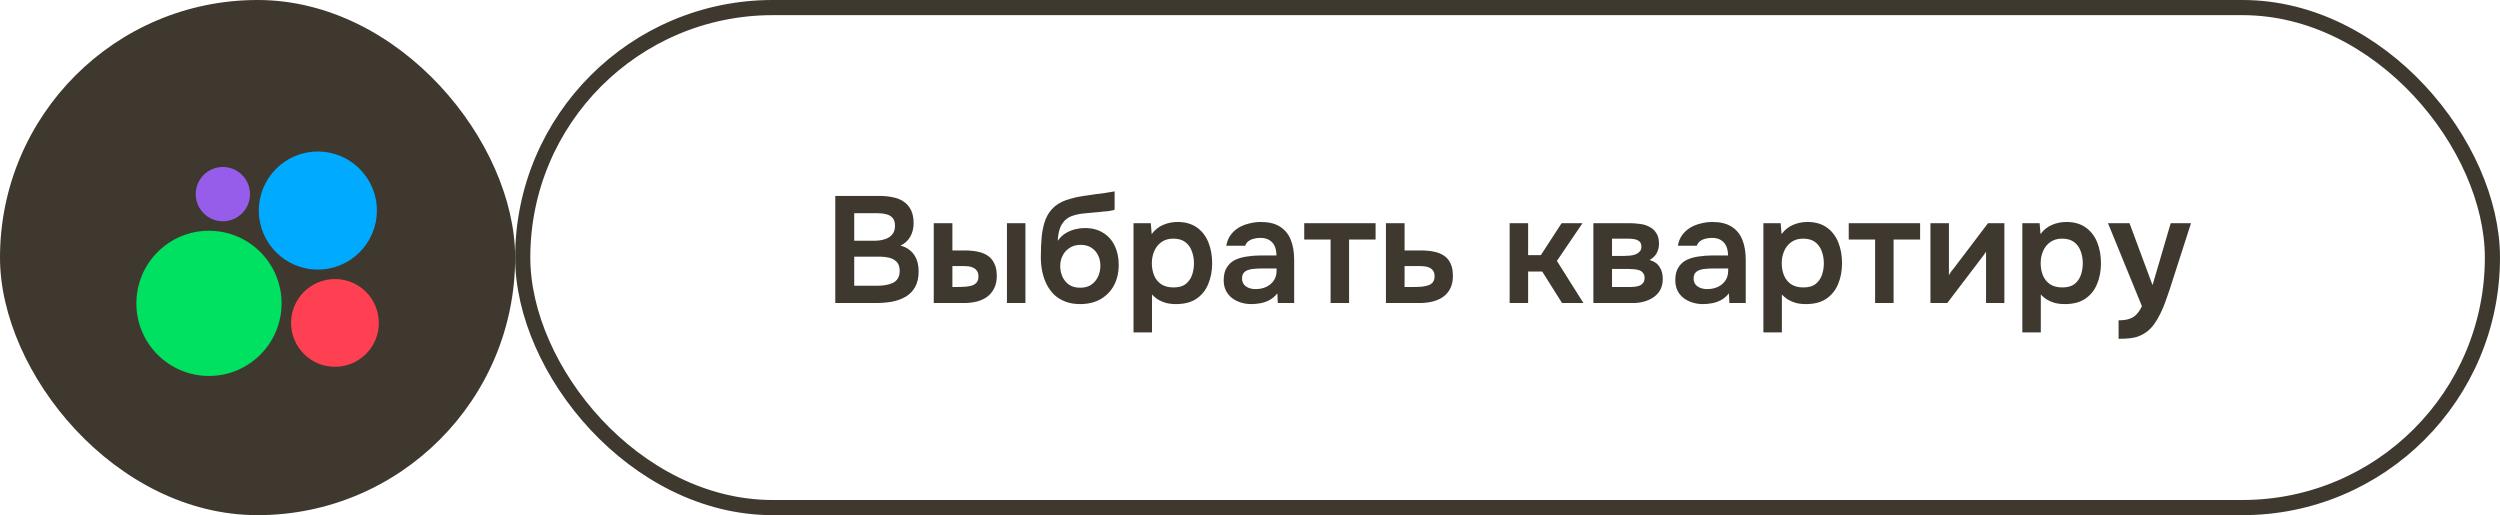
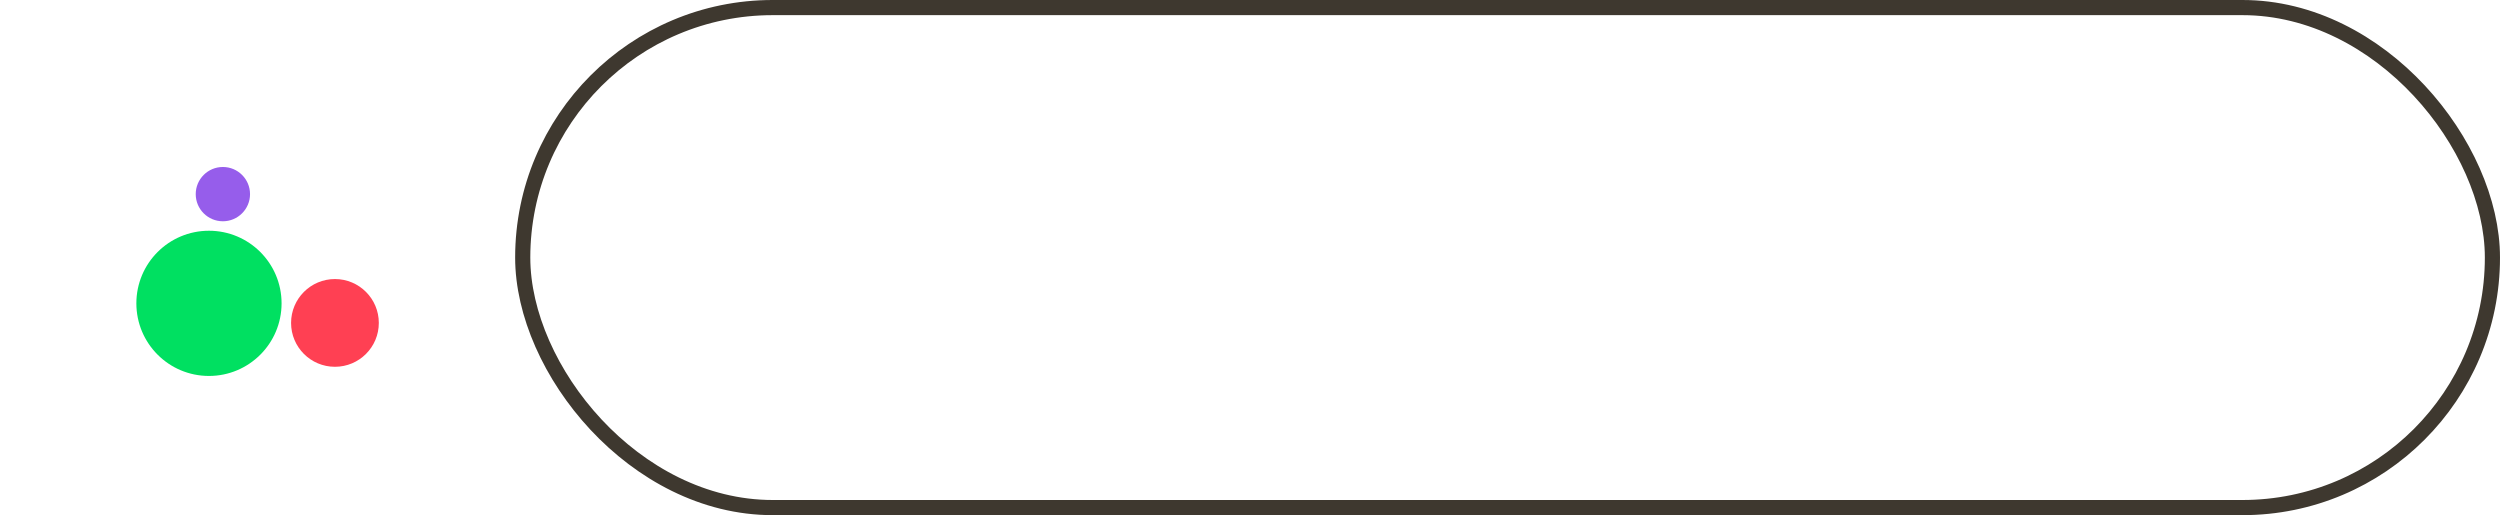
<svg xmlns="http://www.w3.org/2000/svg" width="165" height="34" viewBox="0 0 165 34" fill="none">
-   <rect width="34" height="34" rx="17" fill="#3E382F" />
  <path d="M13.792 24.813C16.438 24.813 18.584 22.667 18.584 20.021C18.584 17.374 16.438 15.229 13.792 15.229C11.145 15.229 9 17.374 9 20.021C9 22.667 11.145 24.813 13.792 24.813Z" fill="#00E061" />
  <path d="M22.107 24.208C23.706 24.208 25.002 22.912 25.002 21.313C25.002 19.714 23.706 18.417 22.107 18.417C20.507 18.417 19.211 19.714 19.211 21.313C19.211 22.912 20.507 24.208 22.107 24.208Z" fill="#FF4053" />
  <path d="M14.71 14.604C15.699 14.604 16.502 13.802 16.502 12.813C16.502 11.823 15.699 11.021 14.71 11.021C13.72 11.021 12.918 11.823 12.918 12.813C12.918 13.802 13.72 14.604 14.71 14.604Z" fill="#965DEB" />
-   <path d="M20.978 17.792C23.13 17.792 24.874 16.048 24.874 13.896C24.874 11.744 23.13 10 20.978 10C18.826 10 17.082 11.744 17.082 13.896C17.082 16.048 18.826 17.792 20.978 17.792Z" fill="#00AAFF" />
  <rect x="34.5" y="0.5" width="130" height="33" rx="16.5" stroke="#3E382F" />
-   <path d="M55.129 20V12.93H58.029C58.355 12.93 58.655 12.96 58.929 13.02C59.209 13.073 59.449 13.17 59.649 13.31C59.855 13.45 60.015 13.637 60.129 13.87C60.242 14.103 60.299 14.393 60.299 14.74C60.299 15.06 60.225 15.353 60.079 15.62C59.932 15.88 59.715 16.077 59.429 16.21C59.815 16.31 60.112 16.507 60.319 16.8C60.525 17.087 60.629 17.46 60.629 17.92C60.629 18.327 60.552 18.667 60.399 18.94C60.252 19.207 60.045 19.42 59.779 19.58C59.519 19.733 59.219 19.843 58.879 19.91C58.539 19.97 58.179 20 57.799 20H55.129ZM56.379 18.86H57.869C58.055 18.86 58.239 18.847 58.419 18.82C58.599 18.793 58.762 18.747 58.909 18.68C59.055 18.613 59.169 18.517 59.249 18.39C59.335 18.257 59.379 18.087 59.379 17.88C59.379 17.693 59.345 17.54 59.279 17.42C59.212 17.3 59.119 17.207 58.999 17.14C58.885 17.067 58.749 17.017 58.589 16.99C58.429 16.957 58.262 16.94 58.089 16.94H56.379V18.86ZM56.379 15.89H57.699C57.905 15.89 58.092 15.87 58.259 15.83C58.425 15.79 58.569 15.73 58.689 15.65C58.809 15.57 58.902 15.47 58.969 15.35C59.035 15.223 59.069 15.073 59.069 14.9C59.069 14.667 59.015 14.493 58.909 14.38C58.809 14.26 58.669 14.18 58.489 14.14C58.309 14.093 58.109 14.07 57.889 14.07H56.379V15.89ZM61.628 20V14.73H62.858V16.53H63.698C63.998 16.53 64.275 16.557 64.528 16.61C64.788 16.663 65.011 16.753 65.198 16.88C65.385 17.007 65.528 17.18 65.628 17.4C65.735 17.613 65.788 17.883 65.788 18.21C65.788 18.537 65.728 18.813 65.608 19.04C65.495 19.267 65.338 19.453 65.138 19.6C64.938 19.74 64.705 19.843 64.438 19.91C64.178 19.97 63.901 20 63.608 20H61.628ZM62.858 18.94H63.218C63.405 18.94 63.578 18.933 63.738 18.92C63.905 18.907 64.048 18.88 64.168 18.84C64.295 18.793 64.395 18.723 64.468 18.63C64.541 18.537 64.578 18.41 64.578 18.25C64.578 18.097 64.548 17.977 64.488 17.89C64.428 17.797 64.348 17.727 64.248 17.68C64.155 17.627 64.048 17.593 63.928 17.58C63.808 17.567 63.681 17.56 63.548 17.56H62.858V18.94ZM66.458 20V14.73H67.678V20H66.458ZM71.285 20.07C70.925 20.07 70.605 20.017 70.325 19.91C70.045 19.803 69.801 19.657 69.595 19.47C69.395 19.277 69.228 19.053 69.095 18.8C68.961 18.54 68.861 18.257 68.795 17.95C68.728 17.643 68.695 17.32 68.695 16.98C68.695 16.473 68.715 16.01 68.755 15.59C68.801 15.163 68.888 14.787 69.015 14.46C69.148 14.133 69.345 13.857 69.605 13.63C69.871 13.403 70.218 13.233 70.645 13.12C70.911 13.04 71.185 12.98 71.465 12.94C71.745 12.893 72.041 12.85 72.355 12.81C72.581 12.783 72.765 12.76 72.905 12.74C73.051 12.72 73.175 12.7 73.275 12.68C73.381 12.66 73.478 12.643 73.565 12.63V13.84C73.498 13.867 73.425 13.887 73.345 13.9C73.271 13.913 73.191 13.927 73.105 13.94C73.018 13.947 72.931 13.953 72.845 13.96C72.758 13.967 72.671 13.977 72.585 13.99C72.505 13.997 72.425 14.003 72.345 14.01C72.071 14.037 71.795 14.063 71.515 14.09C71.235 14.117 70.975 14.173 70.735 14.26C70.495 14.347 70.298 14.497 70.145 14.71C70.078 14.797 70.018 14.907 69.965 15.04C69.918 15.173 69.881 15.313 69.855 15.46C69.828 15.6 69.815 15.743 69.815 15.89C69.961 15.677 70.135 15.51 70.335 15.39C70.535 15.27 70.745 15.183 70.965 15.13C71.191 15.077 71.401 15.05 71.595 15.05C72.075 15.05 72.481 15.157 72.815 15.37C73.148 15.577 73.401 15.863 73.575 16.23C73.748 16.59 73.835 17.007 73.835 17.48C73.835 17.987 73.731 18.437 73.525 18.83C73.318 19.217 73.025 19.52 72.645 19.74C72.265 19.96 71.811 20.07 71.285 20.07ZM71.295 18.99C71.588 18.99 71.831 18.923 72.025 18.79C72.225 18.65 72.375 18.47 72.475 18.25C72.575 18.03 72.625 17.793 72.625 17.54C72.625 17.287 72.575 17.057 72.475 16.85C72.375 16.643 72.228 16.477 72.035 16.35C71.841 16.223 71.601 16.16 71.315 16.16C71.035 16.16 70.795 16.227 70.595 16.36C70.395 16.487 70.241 16.657 70.135 16.87C70.028 17.077 69.975 17.303 69.975 17.55C69.975 17.797 70.021 18.03 70.115 18.25C70.215 18.47 70.361 18.65 70.555 18.79C70.748 18.923 70.995 18.99 71.295 18.99ZM74.812 21.94V14.73H75.952L76.012 15.45C76.218 15.17 76.472 14.967 76.772 14.84C77.072 14.713 77.388 14.65 77.722 14.65C78.228 14.65 78.652 14.77 78.992 15.01C79.332 15.25 79.585 15.577 79.752 15.99C79.918 16.397 80.002 16.857 80.002 17.37C80.002 17.883 79.915 18.343 79.742 18.75C79.575 19.157 79.315 19.48 78.962 19.72C78.615 19.953 78.168 20.07 77.622 20.07C77.368 20.07 77.142 20.043 76.942 19.99C76.742 19.93 76.565 19.853 76.412 19.76C76.265 19.66 76.138 19.553 76.032 19.44V21.94H74.812ZM77.452 18.97C77.792 18.97 78.058 18.897 78.252 18.75C78.445 18.597 78.585 18.4 78.672 18.16C78.758 17.913 78.802 17.653 78.802 17.38C78.802 17.093 78.755 16.827 78.662 16.58C78.575 16.333 78.432 16.133 78.232 15.98C78.032 15.827 77.765 15.75 77.432 15.75C77.125 15.75 76.865 15.827 76.652 15.98C76.445 16.127 76.288 16.323 76.182 16.57C76.075 16.817 76.022 17.083 76.022 17.37C76.022 17.663 76.072 17.933 76.172 18.18C76.272 18.42 76.428 18.613 76.642 18.76C76.855 18.9 77.125 18.97 77.452 18.97ZM82.585 20.07C82.351 20.07 82.124 20.037 81.904 19.97C81.691 19.903 81.498 19.807 81.325 19.68C81.151 19.547 81.014 19.383 80.915 19.19C80.814 18.99 80.764 18.757 80.764 18.49C80.764 18.15 80.831 17.873 80.965 17.66C81.098 17.44 81.278 17.273 81.504 17.16C81.738 17.047 82.001 16.97 82.294 16.93C82.588 16.883 82.894 16.86 83.215 16.86H84.245C84.245 16.627 84.208 16.427 84.135 16.26C84.061 16.087 83.945 15.95 83.784 15.85C83.631 15.75 83.431 15.7 83.184 15.7C83.025 15.7 82.874 15.72 82.734 15.76C82.601 15.793 82.484 15.85 82.385 15.93C82.291 16.003 82.225 16.1 82.184 16.22H80.934C80.981 15.947 81.075 15.713 81.215 15.52C81.361 15.32 81.538 15.157 81.745 15.03C81.958 14.903 82.191 14.81 82.445 14.75C82.698 14.683 82.954 14.65 83.215 14.65C83.728 14.65 84.144 14.75 84.465 14.95C84.791 15.15 85.031 15.437 85.184 15.81C85.338 16.183 85.415 16.633 85.415 17.16V20H84.335L84.305 19.36C84.158 19.547 83.988 19.693 83.794 19.8C83.608 19.9 83.411 19.97 83.204 20.01C82.998 20.05 82.791 20.07 82.585 20.07ZM82.865 19.08C83.138 19.08 83.378 19.03 83.585 18.93C83.791 18.83 83.954 18.69 84.075 18.51C84.195 18.33 84.254 18.12 84.254 17.88V17.72H83.305C83.131 17.72 82.965 17.727 82.805 17.74C82.644 17.747 82.501 17.773 82.374 17.82C82.254 17.86 82.158 17.923 82.085 18.01C82.011 18.097 81.975 18.22 81.975 18.38C81.975 18.533 82.014 18.663 82.094 18.77C82.174 18.87 82.281 18.947 82.415 19C82.555 19.053 82.704 19.08 82.865 19.08ZM87.819 20V15.81H86.079V14.73H90.789V15.81H89.039V20H87.819ZM91.472 20V14.73H92.702V16.53H93.802C94.109 16.53 94.388 16.557 94.642 16.61C94.902 16.663 95.125 16.753 95.312 16.88C95.499 17.007 95.642 17.18 95.742 17.4C95.842 17.613 95.892 17.883 95.892 18.21C95.892 18.523 95.835 18.797 95.722 19.03C95.609 19.257 95.452 19.443 95.252 19.59C95.052 19.73 94.819 19.833 94.552 19.9C94.285 19.967 94.002 20 93.702 20H91.472ZM92.702 18.94H93.332C93.512 18.94 93.682 18.933 93.842 18.92C94.002 18.9 94.145 18.87 94.272 18.83C94.405 18.783 94.505 18.713 94.572 18.62C94.645 18.52 94.682 18.393 94.682 18.24C94.682 18.087 94.652 17.967 94.592 17.88C94.532 17.787 94.452 17.717 94.352 17.67C94.258 17.623 94.148 17.593 94.022 17.58C93.902 17.567 93.778 17.56 93.652 17.56H92.702V18.94ZM99.636 20V14.73H100.856V16.84H101.696L103.066 14.73H104.446L102.756 17.22L104.506 20H103.096L101.786 17.92H100.856V20H99.636ZM105.163 20V14.73H107.553C107.78 14.73 108.007 14.747 108.233 14.78C108.467 14.807 108.677 14.87 108.863 14.97C109.05 15.063 109.2 15.2 109.313 15.38C109.433 15.553 109.493 15.79 109.493 16.09C109.493 16.25 109.467 16.4 109.413 16.54C109.367 16.68 109.297 16.8 109.203 16.9C109.117 17 109.007 17.087 108.873 17.16C109.18 17.247 109.4 17.4 109.533 17.62C109.673 17.833 109.743 18.093 109.743 18.4C109.743 18.687 109.687 18.933 109.573 19.14C109.46 19.34 109.307 19.503 109.113 19.63C108.927 19.757 108.717 19.85 108.483 19.91C108.257 19.97 108.027 20 107.793 20H105.163ZM106.393 18.94H107.643C107.81 18.94 107.96 18.923 108.093 18.89C108.227 18.857 108.333 18.797 108.413 18.71C108.5 18.623 108.543 18.503 108.543 18.35C108.543 18.21 108.51 18.1 108.443 18.02C108.383 17.933 108.3 17.873 108.193 17.84C108.093 17.8 107.98 17.777 107.853 17.77C107.727 17.757 107.603 17.75 107.483 17.75H106.393V18.94ZM106.393 16.89H107.223C107.337 16.89 107.457 16.883 107.583 16.87C107.71 16.857 107.83 16.83 107.943 16.79C108.057 16.743 108.15 16.68 108.223 16.6C108.297 16.52 108.333 16.417 108.333 16.29C108.333 16.117 108.283 15.993 108.183 15.92C108.09 15.847 107.973 15.8 107.833 15.78C107.7 15.76 107.567 15.75 107.433 15.75H106.393V16.89ZM112.389 20.07C112.156 20.07 111.929 20.037 111.709 19.97C111.496 19.903 111.303 19.807 111.129 19.68C110.956 19.547 110.819 19.383 110.719 19.19C110.619 18.99 110.569 18.757 110.569 18.49C110.569 18.15 110.636 17.873 110.769 17.66C110.903 17.44 111.083 17.273 111.309 17.16C111.543 17.047 111.806 16.97 112.099 16.93C112.393 16.883 112.699 16.86 113.019 16.86H114.049C114.049 16.627 114.013 16.427 113.939 16.26C113.866 16.087 113.749 15.95 113.589 15.85C113.436 15.75 113.236 15.7 112.989 15.7C112.829 15.7 112.679 15.72 112.539 15.76C112.406 15.793 112.289 15.85 112.189 15.93C112.096 16.003 112.029 16.1 111.989 16.22H110.739C110.786 15.947 110.879 15.713 111.019 15.52C111.166 15.32 111.343 15.157 111.549 15.03C111.763 14.903 111.996 14.81 112.249 14.75C112.503 14.683 112.759 14.65 113.019 14.65C113.533 14.65 113.949 14.75 114.269 14.95C114.596 15.15 114.836 15.437 114.989 15.81C115.143 16.183 115.219 16.633 115.219 17.16V20H114.139L114.109 19.36C113.963 19.547 113.793 19.693 113.599 19.8C113.413 19.9 113.216 19.97 113.009 20.01C112.803 20.05 112.596 20.07 112.389 20.07ZM112.669 19.08C112.943 19.08 113.183 19.03 113.389 18.93C113.596 18.83 113.759 18.69 113.879 18.51C113.999 18.33 114.059 18.12 114.059 17.88V17.72H113.109C112.936 17.72 112.769 17.727 112.609 17.74C112.449 17.747 112.306 17.773 112.179 17.82C112.059 17.86 111.963 17.923 111.889 18.01C111.816 18.097 111.779 18.22 111.779 18.38C111.779 18.533 111.819 18.663 111.899 18.77C111.979 18.87 112.086 18.947 112.219 19C112.359 19.053 112.509 19.08 112.669 19.08ZM116.384 21.94V14.73H117.524L117.584 15.45C117.791 15.17 118.044 14.967 118.344 14.84C118.644 14.713 118.961 14.65 119.294 14.65C119.801 14.65 120.224 14.77 120.564 15.01C120.904 15.25 121.157 15.577 121.324 15.99C121.491 16.397 121.574 16.857 121.574 17.37C121.574 17.883 121.487 18.343 121.314 18.75C121.147 19.157 120.887 19.48 120.534 19.72C120.187 19.953 119.741 20.07 119.194 20.07C118.941 20.07 118.714 20.043 118.514 19.99C118.314 19.93 118.137 19.853 117.984 19.76C117.837 19.66 117.711 19.553 117.604 19.44V21.94H116.384ZM119.024 18.97C119.364 18.97 119.631 18.897 119.824 18.75C120.017 18.597 120.157 18.4 120.244 18.16C120.331 17.913 120.374 17.653 120.374 17.38C120.374 17.093 120.327 16.827 120.234 16.58C120.147 16.333 120.004 16.133 119.804 15.98C119.604 15.827 119.337 15.75 119.004 15.75C118.697 15.75 118.437 15.827 118.224 15.98C118.017 16.127 117.861 16.323 117.754 16.57C117.647 16.817 117.594 17.083 117.594 17.37C117.594 17.663 117.644 17.933 117.744 18.18C117.844 18.42 118.001 18.613 118.214 18.76C118.427 18.9 118.697 18.97 119.024 18.97ZM123.757 20V15.81H122.017V14.73H126.727V15.81H124.977V20H123.757ZM127.409 20V14.73H128.629V18.16C128.669 18.087 128.719 18.007 128.779 17.92C128.846 17.833 128.903 17.763 128.949 17.71L131.209 14.73H132.289V20H131.079V16.61C131.026 16.697 130.969 16.78 130.909 16.86C130.856 16.933 130.803 17.003 130.749 17.07L128.519 20H127.409ZM133.474 21.94V14.73H134.614L134.674 15.45C134.88 15.17 135.134 14.967 135.434 14.84C135.734 14.713 136.05 14.65 136.384 14.65C136.89 14.65 137.314 14.77 137.654 15.01C137.994 15.25 138.247 15.577 138.414 15.99C138.58 16.397 138.664 16.857 138.664 17.37C138.664 17.883 138.577 18.343 138.404 18.75C138.237 19.157 137.977 19.48 137.624 19.72C137.277 19.953 136.83 20.07 136.284 20.07C136.03 20.07 135.804 20.043 135.604 19.99C135.404 19.93 135.227 19.853 135.074 19.76C134.927 19.66 134.8 19.553 134.694 19.44V21.94H133.474ZM136.114 18.97C136.454 18.97 136.72 18.897 136.914 18.75C137.107 18.597 137.247 18.4 137.334 18.16C137.42 17.913 137.464 17.653 137.464 17.38C137.464 17.093 137.417 16.827 137.324 16.58C137.237 16.333 137.094 16.133 136.894 15.98C136.694 15.827 136.427 15.75 136.094 15.75C135.787 15.75 135.527 15.827 135.314 15.98C135.107 16.127 134.95 16.323 134.844 16.57C134.737 16.817 134.684 17.083 134.684 17.37C134.684 17.663 134.734 17.933 134.834 18.18C134.934 18.42 135.09 18.613 135.304 18.76C135.517 18.9 135.787 18.97 136.114 18.97ZM139.827 22.36V21.14C140.127 21.14 140.367 21.107 140.547 21.04C140.733 20.98 140.89 20.88 141.017 20.74C141.143 20.607 141.26 20.43 141.367 20.21L139.127 14.73H140.547L142.067 18.82L143.267 14.73H144.607L143.187 19.14C143.107 19.387 143.017 19.643 142.917 19.91C142.823 20.177 142.713 20.437 142.587 20.69C142.467 20.943 142.33 21.177 142.177 21.39C142.023 21.603 141.85 21.78 141.657 21.92C141.497 22.033 141.337 22.12 141.177 22.18C141.023 22.247 140.84 22.293 140.627 22.32C140.42 22.347 140.153 22.36 139.827 22.36Z" fill="#3E382F" />
</svg>